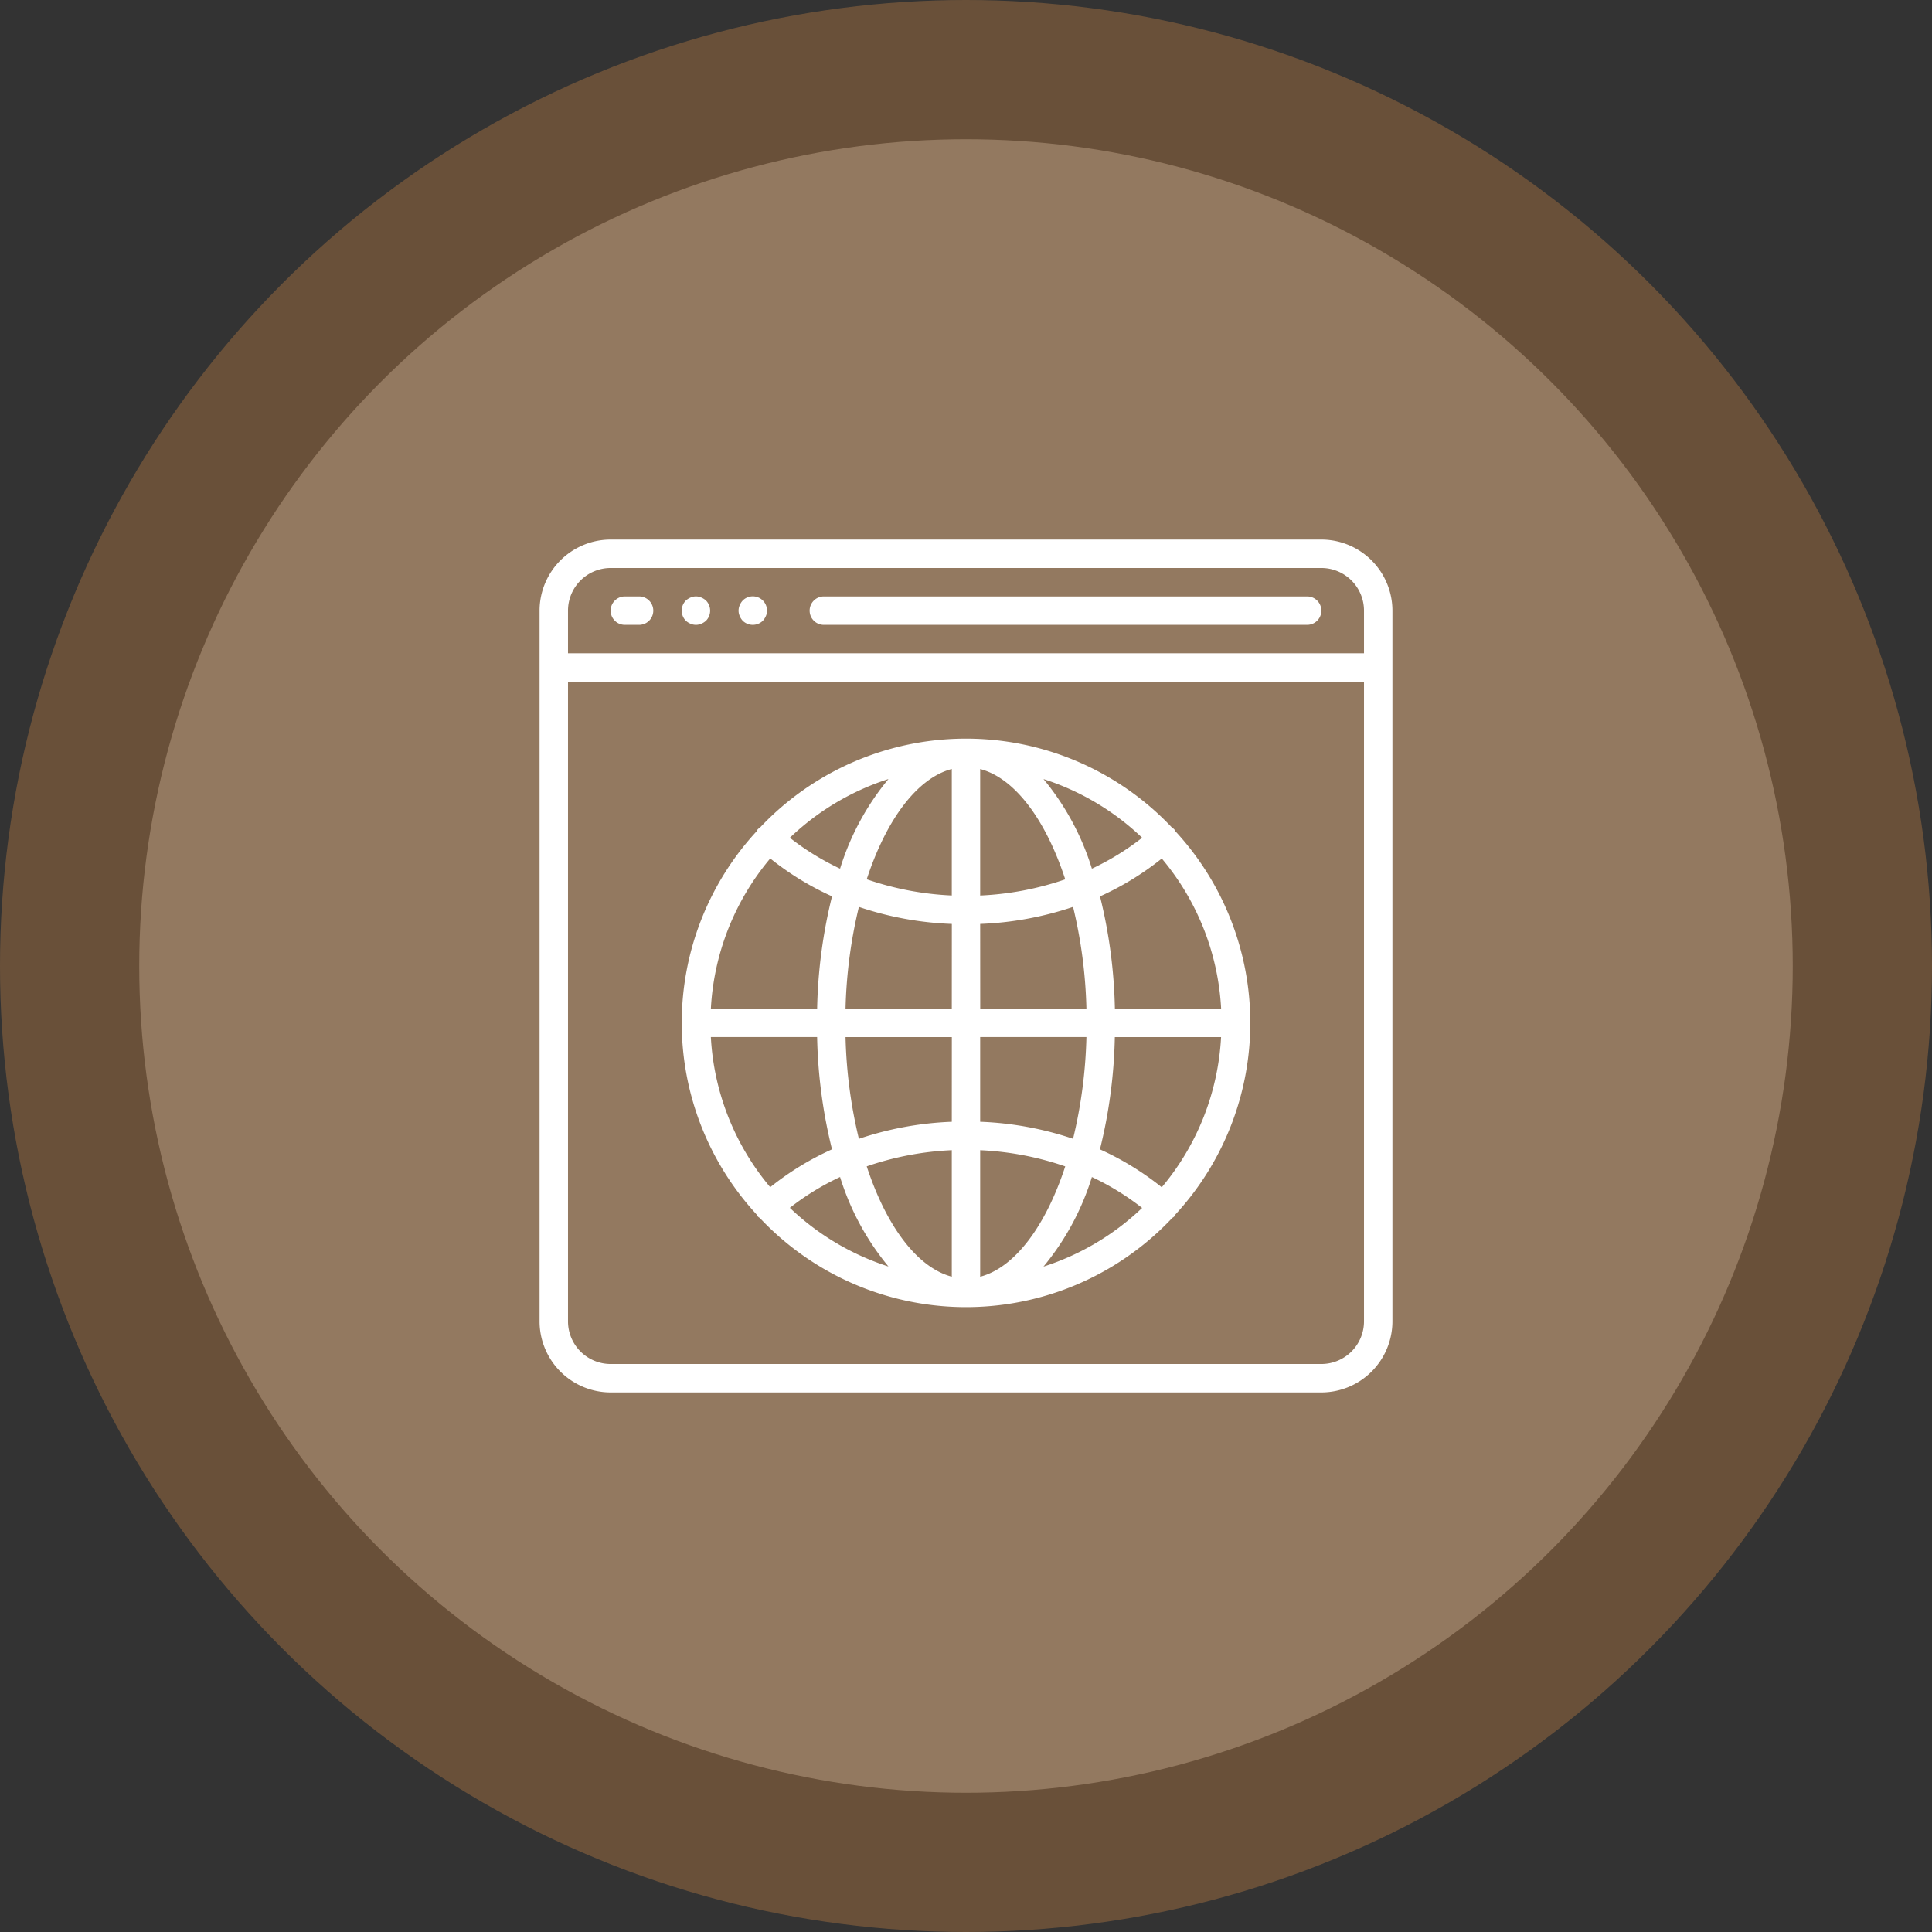
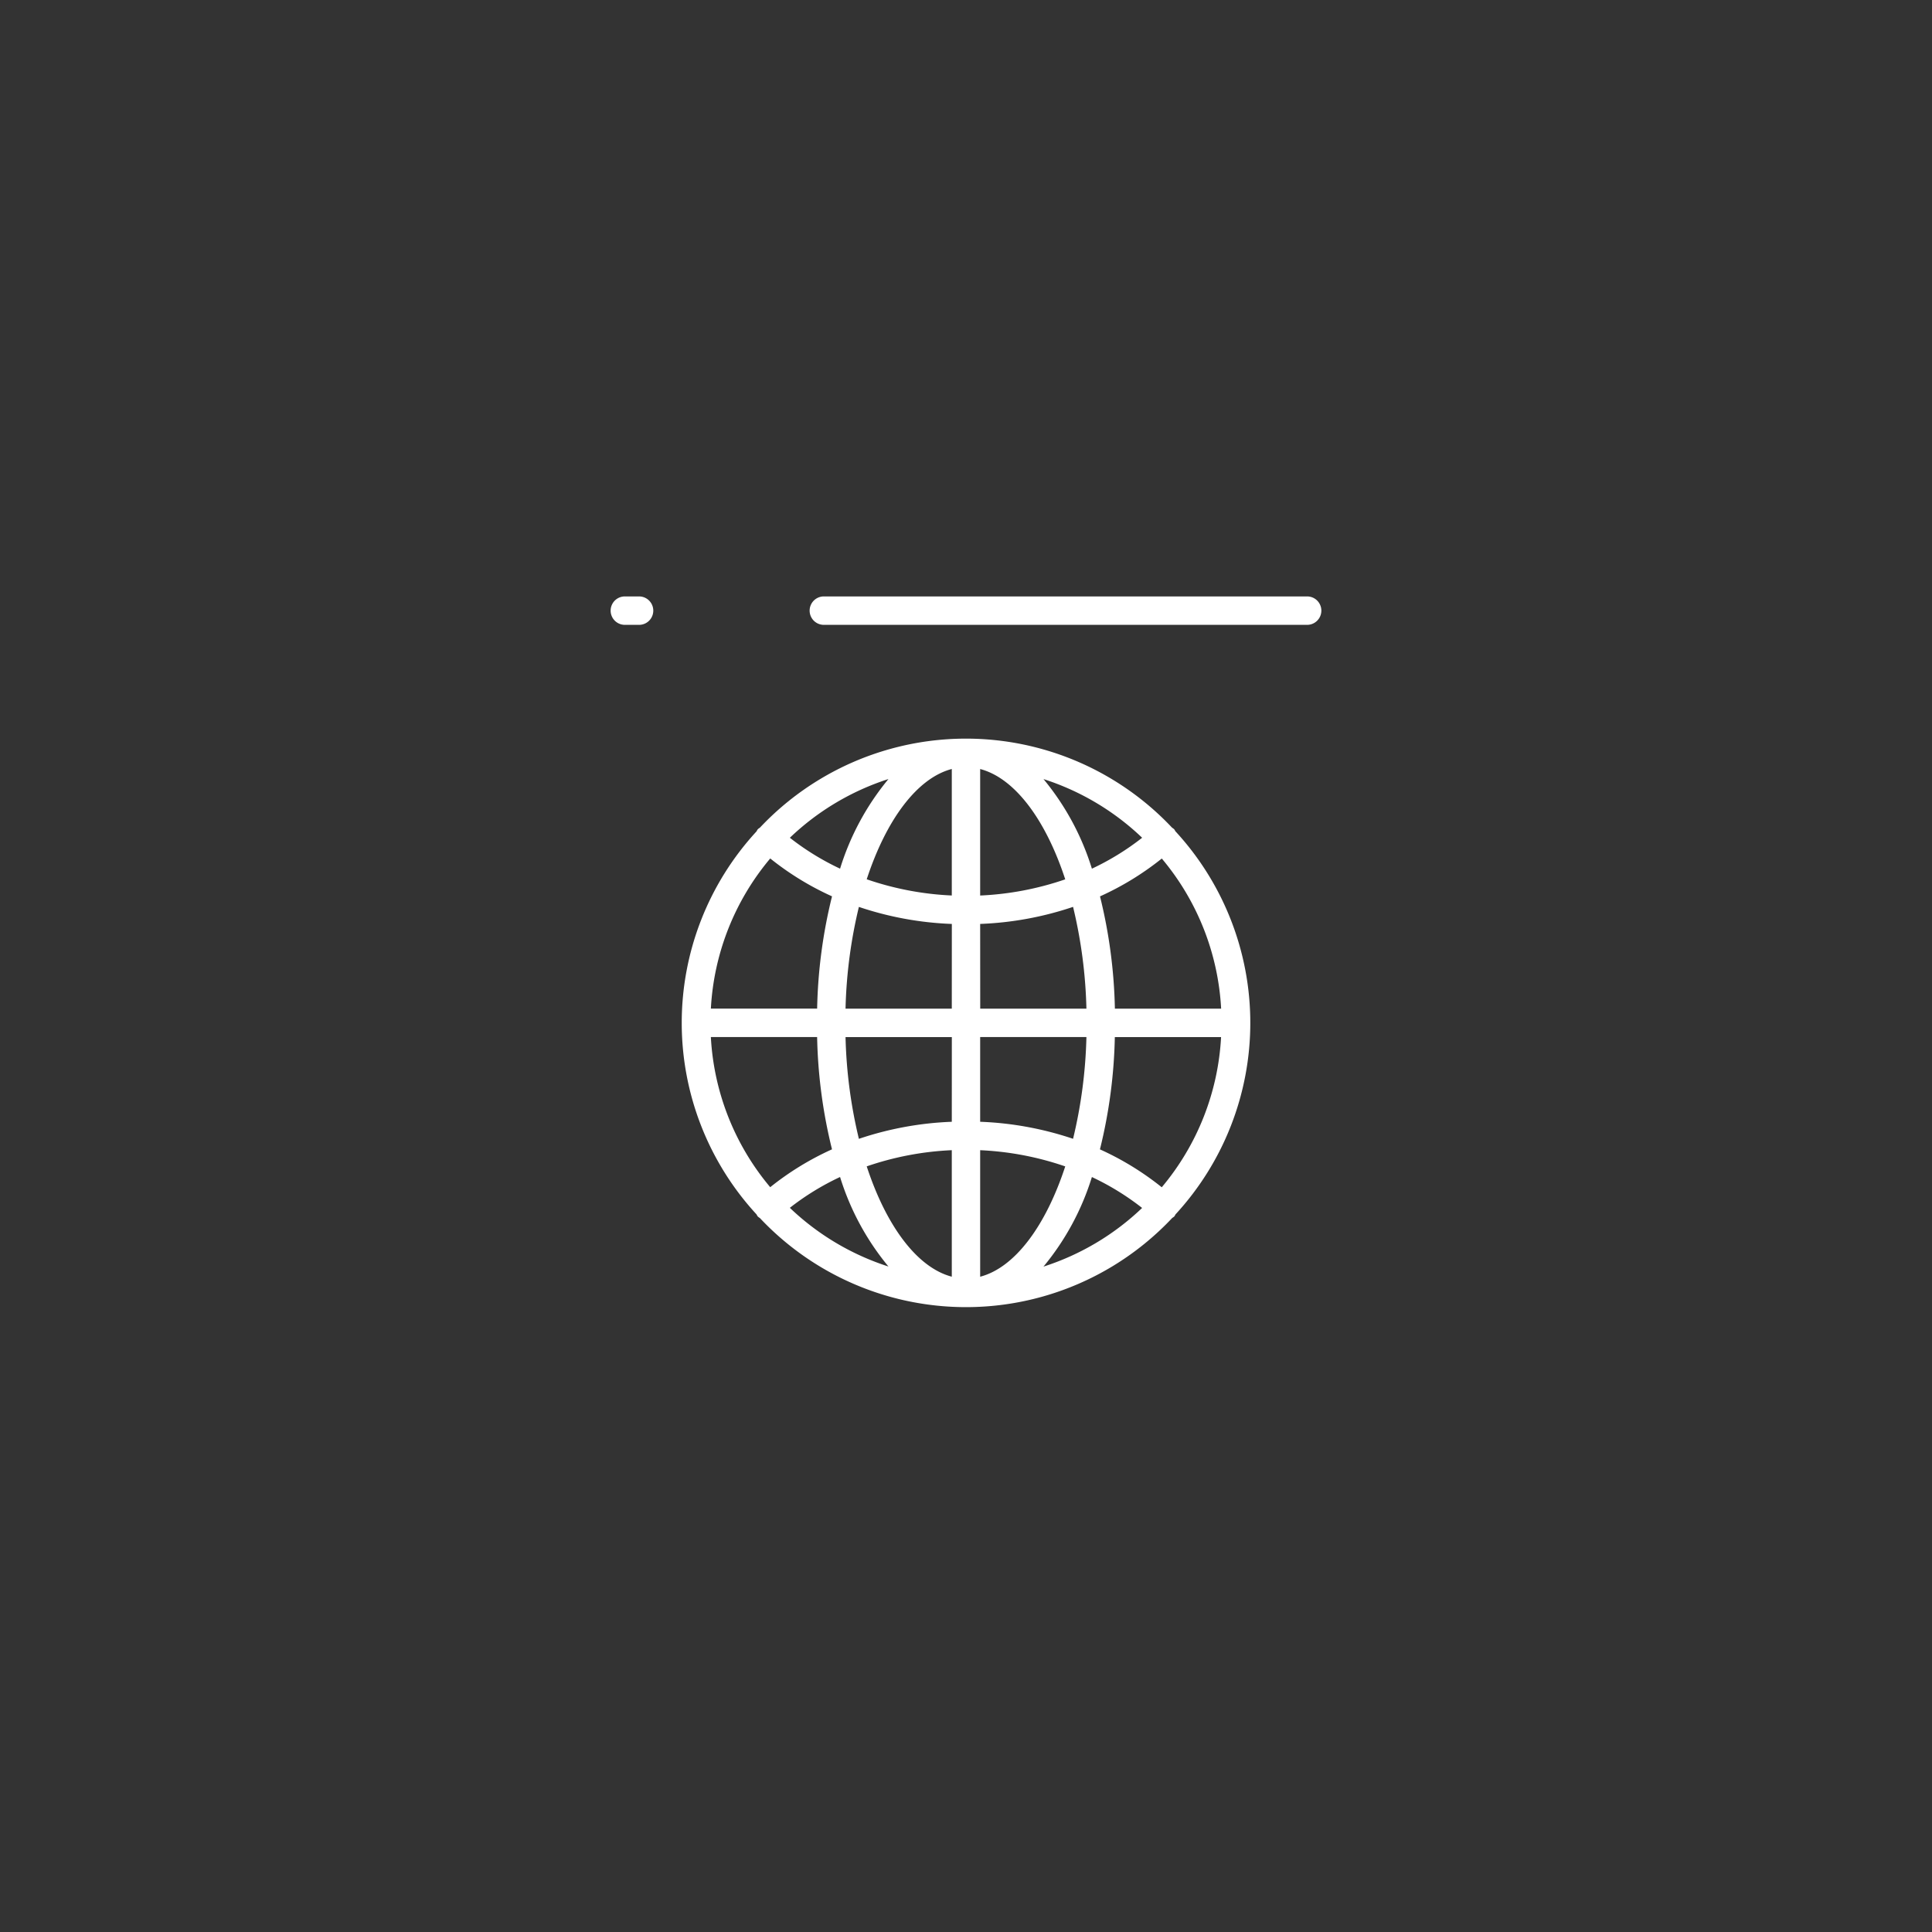
<svg xmlns="http://www.w3.org/2000/svg" viewBox="0 0 222 222">
  <rect x="0" y="0" width="222" height="222" fill="#333333" stroke="none" />
  <defs>
    <style>
      .cls-1 {
        fill: #ce8646;
      }

      .cls-1, .cls-2 {
        opacity: 0.35;
      }

      .cls-2 {
        fill: #e3c5a9;
      }

      .cls-3 {
        fill: #fff;
      }
    </style>
  </defs>
  <g id="Group_152" data-name="Group 152" transform="translate(-1228 -5698)">
-     <circle id="Ellipse_38" data-name="Ellipse 38" class="cls-1" cx="111" cy="111" r="111" transform="translate(1228 5698)" />
-     <circle id="Ellipse_37" data-name="Ellipse 37" class="cls-2" cx="95" cy="95" r="95" transform="translate(1244 5714)" />
    <g id="web" transform="translate(1290 5760)">
      <g id="Group_128" data-name="Group 128">
        <g id="Group_127" data-name="Group 127">
-           <path id="Path_140" data-name="Path 140" class="cls-3" d="M89.833,0H8.167A8.176,8.176,0,0,0,0,8.167V89.833A8.176,8.176,0,0,0,8.167,98H89.833A8.177,8.177,0,0,0,98,89.833V8.167A8.177,8.177,0,0,0,89.833,0Zm4.9,89.833a4.9,4.9,0,0,1-4.9,4.9H8.167a4.9,4.9,0,0,1-4.9-4.9v-73.5H94.733v73.5Zm0-76.766H3.267v-4.9a4.9,4.9,0,0,1,4.9-4.9H89.833a4.9,4.9,0,0,1,4.9,4.9v4.9Z" />
          <path id="Path_141" data-name="Path 141" class="cls-3" d="M45.934,34.133H44.3a1.633,1.633,0,0,0,0,3.267h1.633a1.633,1.633,0,0,0,0-3.267Z" transform="translate(-34.5 -27.6)" />
-           <path id="Path_142" data-name="Path 142" class="cls-3" d="M87.587,34.247a1.5,1.5,0,0,0-1.241,0,1.887,1.887,0,0,0-.539.343,1.656,1.656,0,0,0,0,2.319,1.887,1.887,0,0,0,.539.343,1.54,1.54,0,0,0,1.241,0,1.887,1.887,0,0,0,.539-.343,1.656,1.656,0,0,0,0-2.319A1.887,1.887,0,0,0,87.587,34.247Z" transform="translate(-69 -27.583)" />
-           <path id="Path_143" data-name="Path 143" class="cls-3" d="M121.726,34.208a1.633,1.633,0,0,0-1.786.358,1.886,1.886,0,0,0-.343.539,1.538,1.538,0,0,0,0,1.241,1.886,1.886,0,0,0,.343.539,1.656,1.656,0,0,0,2.319,0,1.887,1.887,0,0,0,.343-.539,1.371,1.371,0,0,0,.131-.621A1.633,1.633,0,0,0,121.726,34.208Z" transform="translate(-96.599 -27.56)" />
+           <path id="Path_142" data-name="Path 142" class="cls-3" d="M87.587,34.247A1.887,1.887,0,0,0,87.587,34.247Z" transform="translate(-69 -27.583)" />
          <path id="Path_144" data-name="Path 144" class="cls-3" d="M219.3,34.133H163.767a1.633,1.633,0,0,0,0,3.267H219.3a1.633,1.633,0,1,0,0-3.267Z" transform="translate(-131.101 -27.6)" />
          <path id="Path_145" data-name="Path 145" class="cls-3" d="M94.1,174.392a1.5,1.5,0,0,0,.242.181,32.52,32.52,0,0,0,47.389-.015,1.531,1.531,0,0,0,.229-.163,1.594,1.594,0,0,0,.14-.238,32.469,32.469,0,0,0,0-44.015l-.007,0a1.594,1.594,0,0,0-.141-.238,1.463,1.463,0,0,0-.243-.183,32.519,32.519,0,0,0-47.366,0,1.452,1.452,0,0,0-.243.183,1.594,1.594,0,0,0-.14.238,32.469,32.469,0,0,0,0,44.015A1.575,1.575,0,0,0,94.1,174.392Zm32.833,5.761a30.014,30.014,0,0,0,5.561-10.29v0a29.9,29.9,0,0,1,5.771,3.551A29.4,29.4,0,0,1,126.938,180.153Zm13.586-9.117a33.127,33.127,0,0,0-7.1-4.353,58.228,58.228,0,0,0,1.71-12.9h12.209A29.237,29.237,0,0,1,140.524,171.036Zm6.821-20.523H135.136a58.249,58.249,0,0,0-1.71-12.9,33.128,33.128,0,0,0,7.1-4.349A29.236,29.236,0,0,1,147.345,150.513Zm-9.075-19.634a29.9,29.9,0,0,1-5.771,3.551,30.015,30.015,0,0,0-5.561-10.295A29.406,29.406,0,0,1,138.27,130.879Zm-18.609-7.9c4,1.049,7.544,5.862,9.775,12.676a34.68,34.68,0,0,1-9.775,1.86Zm0,17.8a37.772,37.772,0,0,0,10.675-1.96,55.3,55.3,0,0,1,1.534,11.693H119.662Zm0,13h12.209a55.3,55.3,0,0,1-1.534,11.69,37.771,37.771,0,0,0-10.675-1.957Zm0,13a34.683,34.683,0,0,1,9.775,1.862c-2.231,6.814-5.772,11.628-9.775,12.676ZM97.786,173.4a29.9,29.9,0,0,1,5.77-3.541v-.005a30.014,30.014,0,0,0,5.561,10.29A29.4,29.4,0,0,1,97.786,173.4Zm18.609,7.913c-4-1.049-7.544-5.862-9.775-12.676a34.68,34.68,0,0,1,9.775-1.86Zm0-17.8a37.775,37.775,0,0,0-10.675,1.96,55.3,55.3,0,0,1-1.534-11.693H116.4Zm0-13H104.186a55.3,55.3,0,0,1,1.534-11.69A37.77,37.77,0,0,0,116.4,140.78Zm0-27.54v14.538a34.682,34.682,0,0,1-9.775-1.862C108.851,128.836,112.392,124.022,116.4,122.973Zm-7.276,1.156a30.014,30.014,0,0,0-5.561,10.3v0a29.894,29.894,0,0,1-5.77-3.551A29.4,29.4,0,0,1,109.119,124.13Zm-13.586,9.127a33.125,33.125,0,0,0,7.1,4.353,58.227,58.227,0,0,0-1.71,12.9H88.712A29.237,29.237,0,0,1,95.532,133.257Zm5.388,20.523a58.249,58.249,0,0,0,1.71,12.9,33.128,33.128,0,0,0-7.1,4.35,29.237,29.237,0,0,1-6.821-17.253h12.209Z" transform="translate(-69.028 -96.613)" />
        </g>
      </g>
    </g>
  </g>
</svg>